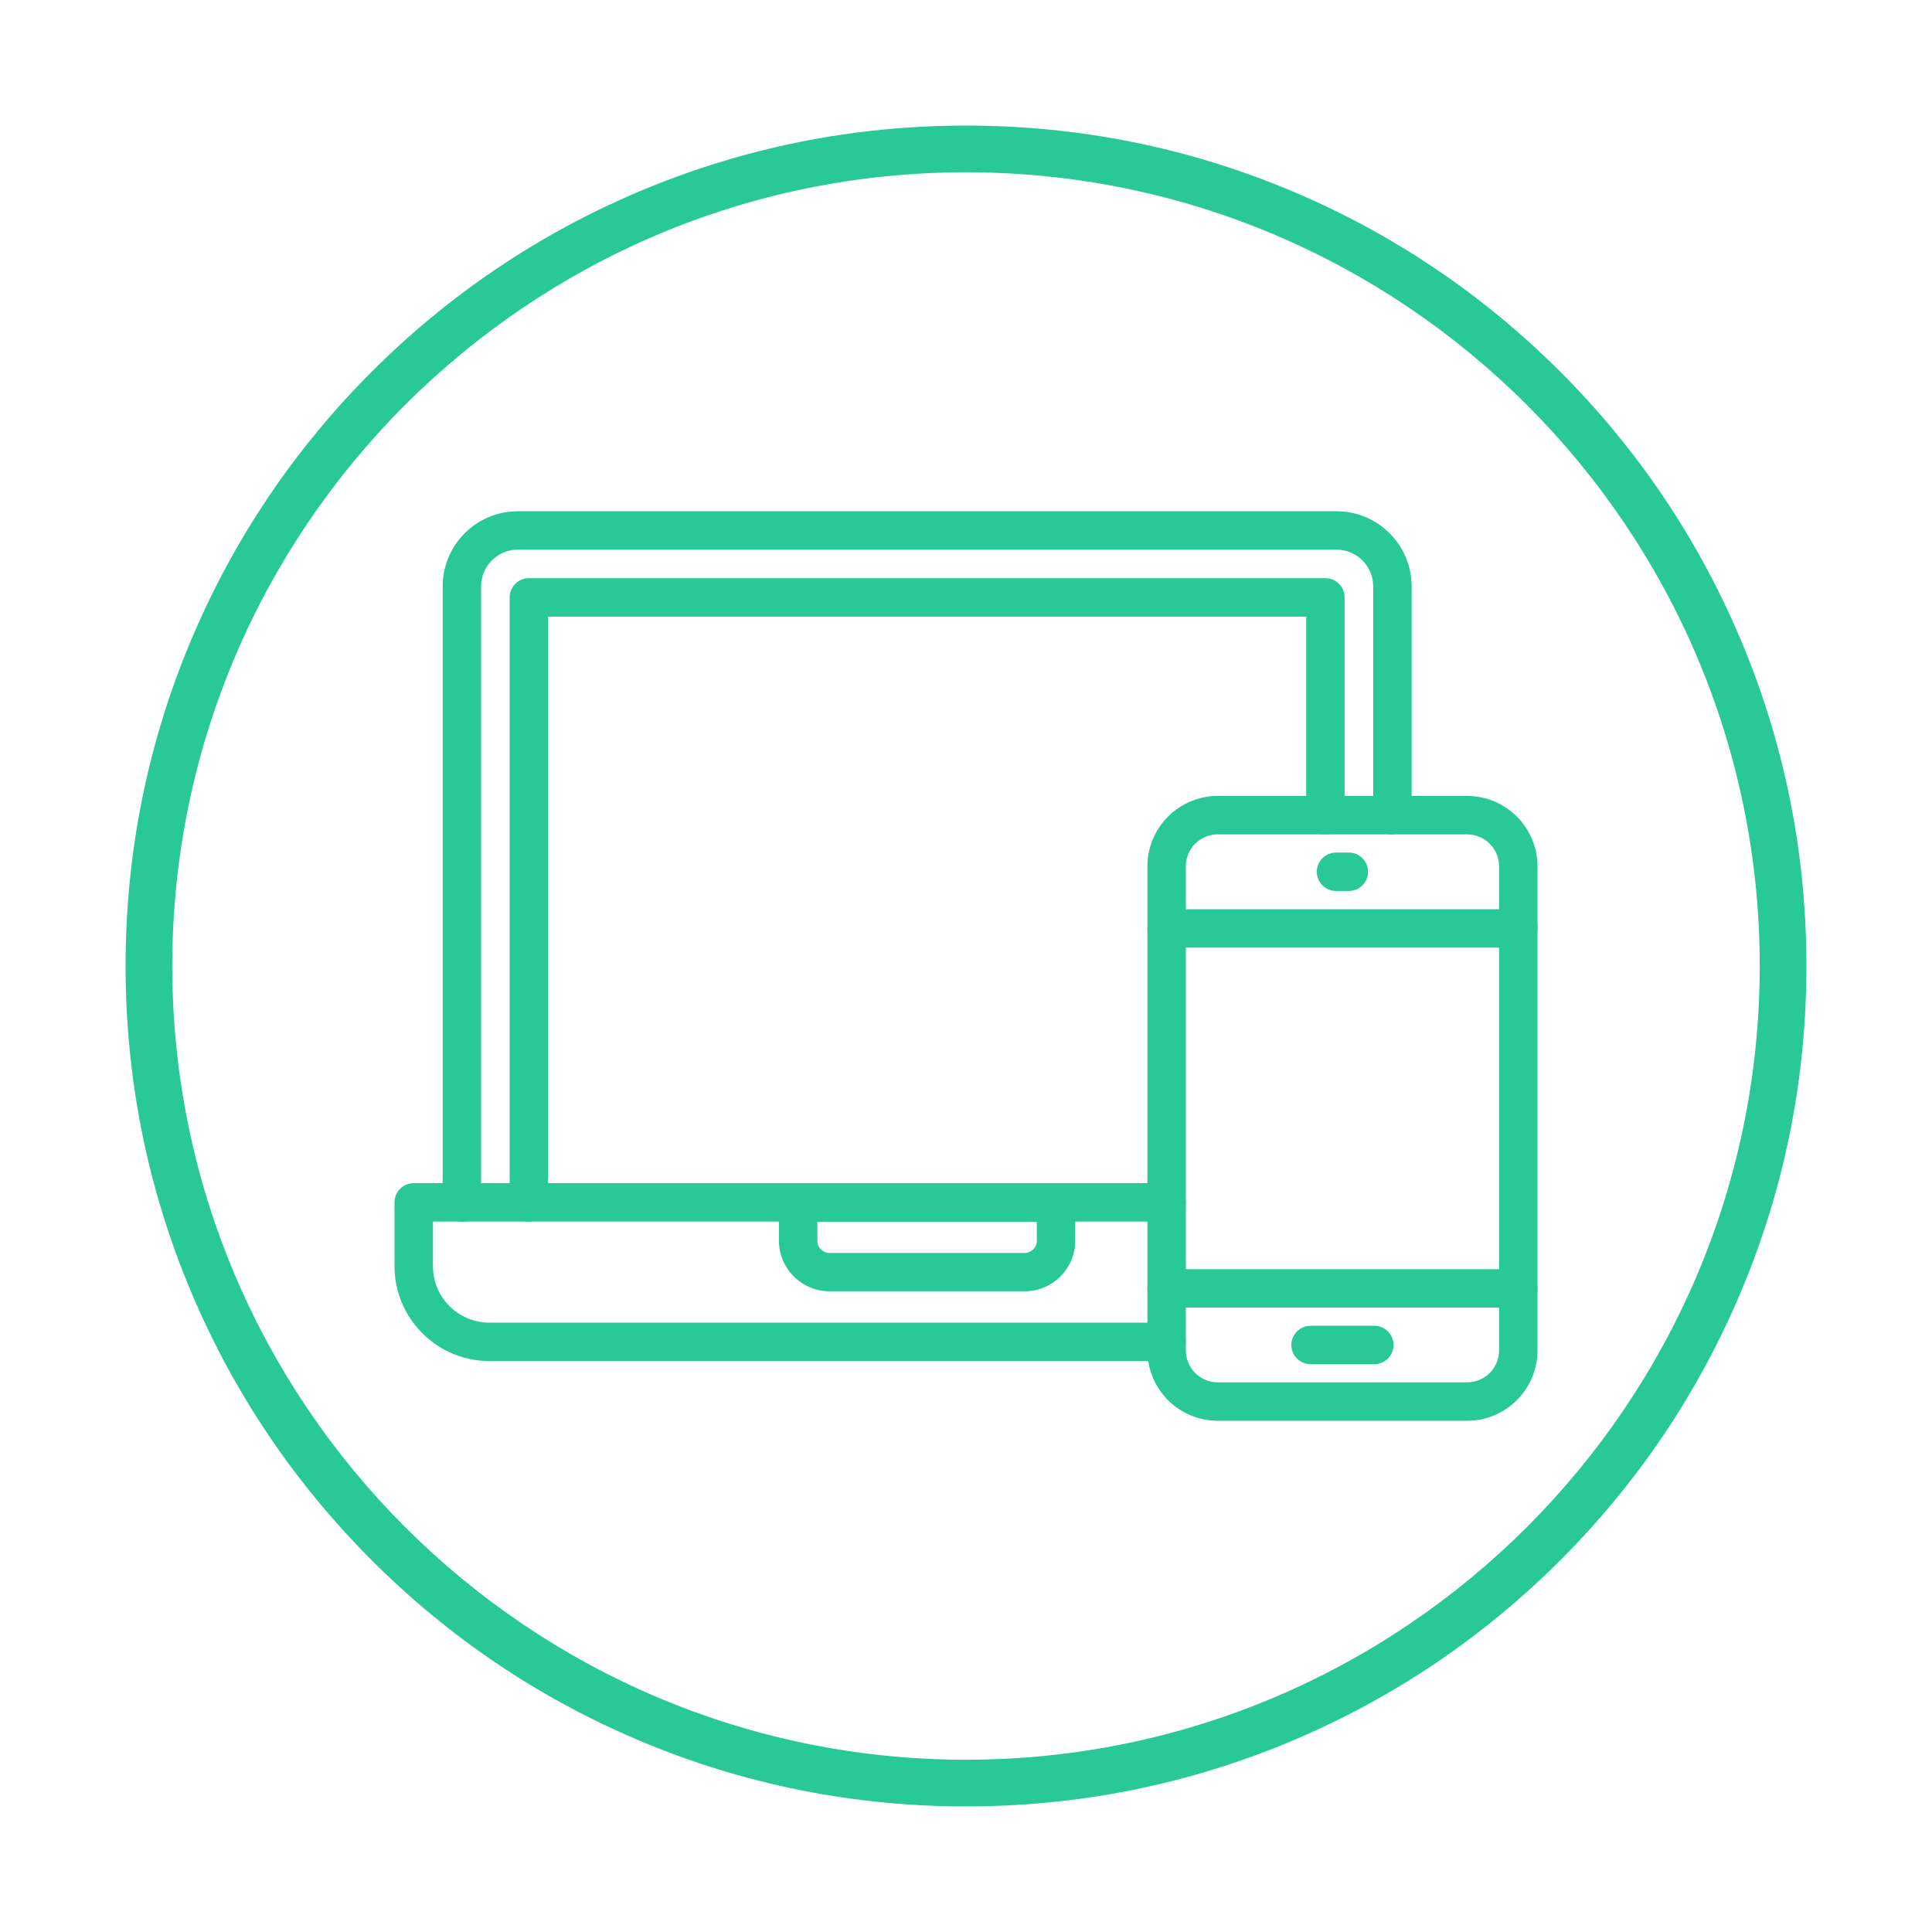
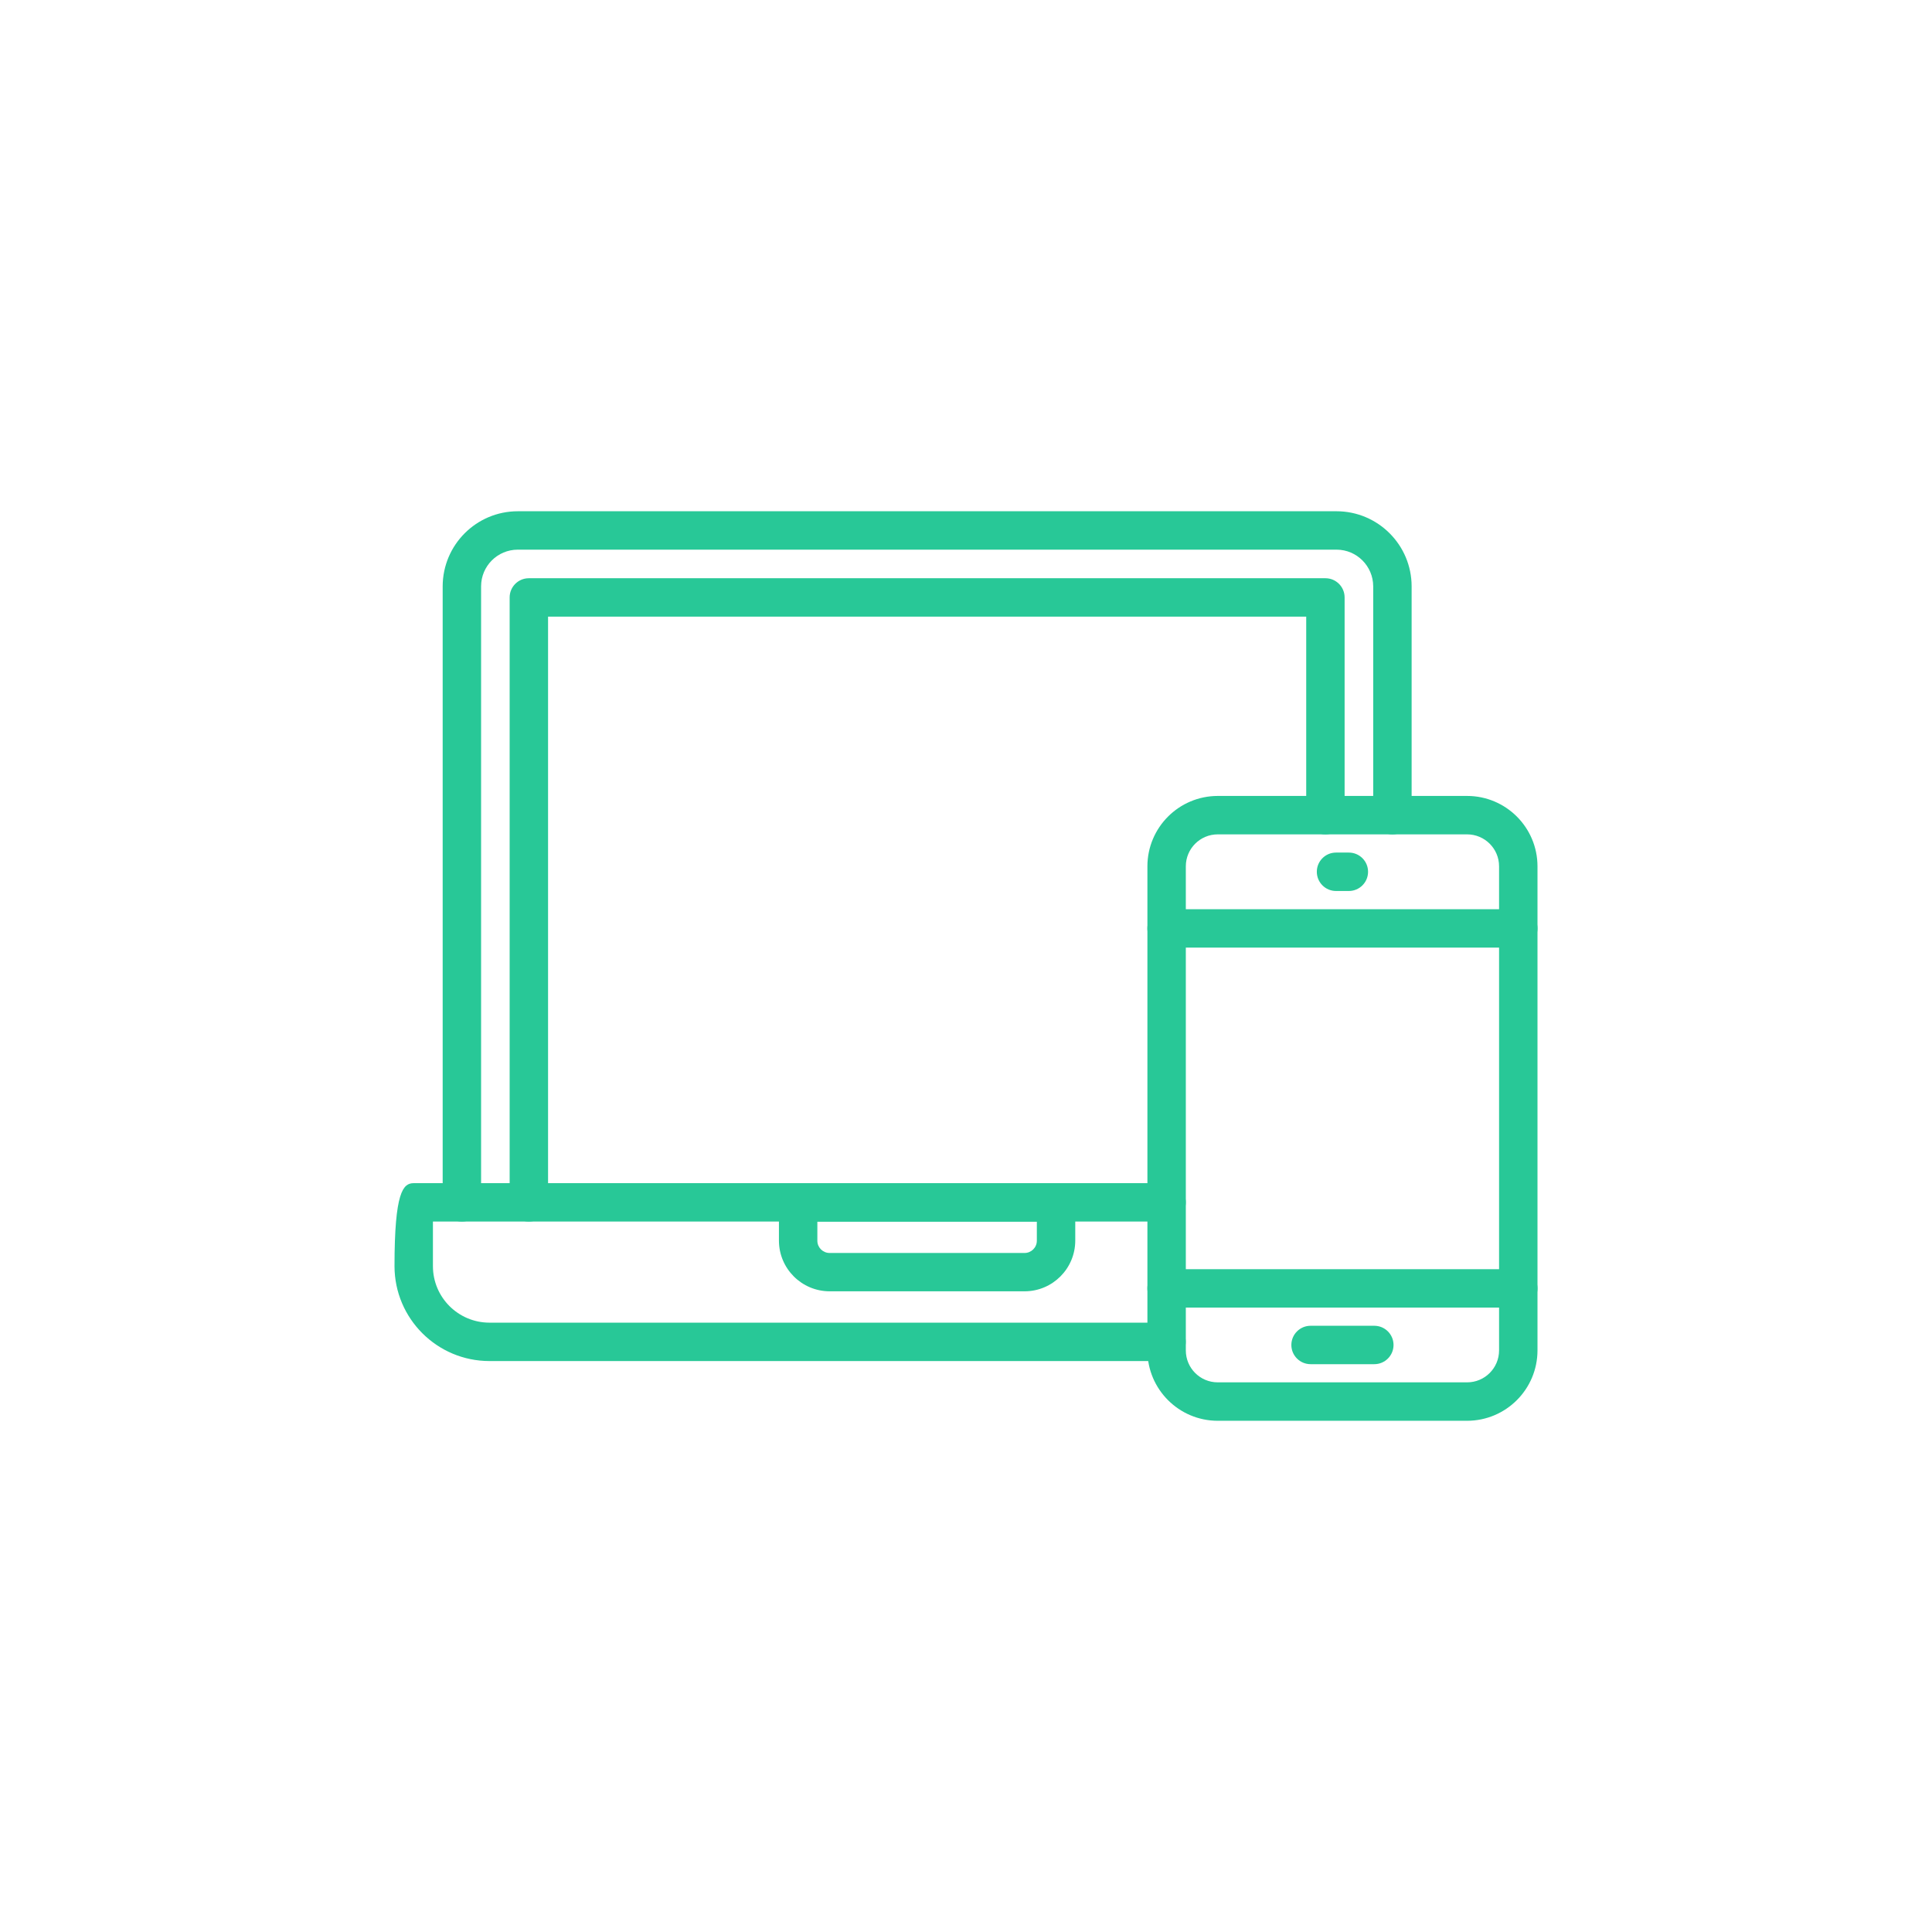
<svg xmlns="http://www.w3.org/2000/svg" width="500" zoomAndPan="magnify" viewBox="0 0 375 375" height="500" preserveAspectRatio="xMidYMid meet" version="1.0">
  <defs>
    <clipPath id="2e05e9ded4">
      <path d="M 24.375 24.375 L 350.625 24.375 L 350.625 350.625 L 24.375 350.625 Z M 24.375 24.375 " clip-rule="nonzero" />
    </clipPath>
  </defs>
  <g clip-path="url(#2e05e9ded4)">
-     <path fill="#28c897" d="M 187.5 350.625 C 165.477 350.625 144.117 346.312 124.004 337.805 C 104.574 329.59 87.133 317.828 72.152 302.848 C 57.172 287.867 45.41 270.418 37.195 250.996 C 28.688 230.883 24.375 209.523 24.375 187.5 C 24.375 165.477 28.688 144.117 37.195 124.004 C 45.41 104.574 57.172 87.133 72.152 72.152 C 87.133 57.172 104.582 45.41 124.004 37.195 C 144.117 28.688 165.477 24.375 187.5 24.375 C 209.523 24.375 230.883 28.688 250.996 37.195 C 270.426 45.41 287.867 57.172 302.848 72.152 C 317.828 87.133 329.59 104.582 337.805 124.004 C 346.312 144.117 350.625 165.477 350.625 187.5 C 350.625 209.523 346.312 230.883 337.805 250.996 C 329.59 270.426 317.828 287.867 302.848 302.848 C 287.867 317.828 270.418 329.59 250.996 337.805 C 230.883 346.312 209.523 350.625 187.5 350.625 Z M 187.5 33.438 C 102.547 33.438 33.438 102.547 33.438 187.5 C 33.438 272.453 102.547 341.562 187.5 341.562 C 272.453 341.562 341.562 272.453 341.562 187.5 C 341.562 102.547 272.453 33.438 187.5 33.438 Z M 187.5 33.438 " fill-opacity="1" fill-rule="nonzero" />
-   </g>
+     </g>
  <path fill="#28c897" d="M 89.652 237.105 C 87.594 237.105 85.922 235.438 85.922 233.379 L 85.922 113.809 C 85.938 105.758 92.453 99.242 100.496 99.234 L 259.43 99.234 C 267.469 99.246 273.988 105.766 273.996 113.809 L 273.996 158.227 C 273.996 160.285 272.324 161.953 270.266 161.953 C 268.207 161.953 266.539 160.285 266.539 158.227 L 266.539 113.809 C 266.531 109.883 263.352 106.695 259.43 106.688 L 100.496 106.688 C 96.562 106.695 93.383 109.875 93.379 113.809 L 93.379 233.379 C 93.379 235.438 91.707 237.105 89.652 237.105 Z M 89.652 237.105 " fill-opacity="1" fill-rule="nonzero" />
  <path fill="#28c897" d="M 102.648 237.105 C 100.59 237.105 98.922 235.438 98.922 233.379 L 98.922 115.961 C 98.922 113.902 100.59 112.234 102.648 112.234 L 257.262 112.234 C 259.32 112.234 260.988 113.902 260.988 115.961 L 260.988 158.227 C 260.988 160.285 259.32 161.953 257.262 161.953 C 255.203 161.953 253.535 160.285 253.535 158.227 L 253.535 119.695 L 106.379 119.695 L 106.379 233.379 C 106.379 235.438 104.707 237.105 102.648 237.105 Z M 102.648 237.105 " fill-opacity="1" fill-rule="nonzero" />
-   <path fill="#28c897" d="M 226.434 264.18 L 95.004 264.18 C 84.832 264.176 76.586 255.93 76.574 245.762 L 76.574 233.379 C 76.574 231.32 78.246 229.652 80.301 229.652 L 226.434 229.652 C 228.492 229.652 230.16 231.32 230.16 233.379 C 230.16 235.438 228.492 237.105 226.434 237.105 L 84.031 237.105 L 84.031 245.762 C 84.035 251.812 88.938 256.719 94.992 256.727 L 226.422 256.727 C 228.48 256.727 230.148 258.395 230.148 260.453 C 230.148 262.512 228.48 264.18 226.422 264.18 Z M 226.434 264.18 " fill-opacity="1" fill-rule="nonzero" />
+   <path fill="#28c897" d="M 226.434 264.18 L 95.004 264.18 C 84.832 264.176 76.586 255.93 76.574 245.762 C 76.574 231.32 78.246 229.652 80.301 229.652 L 226.434 229.652 C 228.492 229.652 230.16 231.32 230.16 233.379 C 230.16 235.438 228.492 237.105 226.434 237.105 L 84.031 237.105 L 84.031 245.762 C 84.035 251.812 88.938 256.719 94.992 256.727 L 226.422 256.727 C 228.48 256.727 230.148 258.395 230.148 260.453 C 230.148 262.512 228.48 264.18 226.422 264.18 Z M 226.434 264.18 " fill-opacity="1" fill-rule="nonzero" />
  <path fill="#28c897" d="M 198.867 250.641 L 161.031 250.641 C 155.602 250.633 151.199 246.238 151.191 240.809 L 151.191 233.379 C 151.191 231.32 152.863 229.652 154.918 229.652 L 204.98 229.652 C 207.035 229.652 208.707 231.32 208.707 233.379 L 208.707 240.809 C 208.699 246.238 204.297 250.641 198.867 250.641 Z M 158.648 237.125 L 158.648 240.828 C 158.648 242.141 159.719 243.203 161.031 243.203 L 198.867 243.203 C 200.18 243.203 201.246 242.141 201.25 240.828 L 201.25 237.125 Z M 158.648 237.125 " fill-opacity="1" fill-rule="nonzero" />
  <path fill="#28c897" d="M 284.77 275.773 L 236.359 275.773 C 228.824 275.766 222.719 269.656 222.711 262.125 L 222.711 168.148 C 222.719 160.609 228.828 154.504 236.359 154.492 L 284.77 154.492 C 292.309 154.5 298.418 160.609 298.426 168.148 L 298.426 262.117 C 298.414 269.656 292.309 275.758 284.77 275.773 Z M 236.359 161.949 C 232.938 161.953 230.168 164.727 230.168 168.148 L 230.168 262.117 C 230.168 265.539 232.938 268.312 236.359 268.312 L 284.77 268.312 C 288.191 268.312 290.965 265.539 290.969 262.117 L 290.969 168.148 C 290.969 164.727 288.191 161.953 284.77 161.949 Z M 236.359 161.949 " fill-opacity="1" fill-rule="nonzero" />
  <path fill="#28c897" d="M 294.699 183.93 L 226.434 183.93 C 224.375 183.93 222.707 182.262 222.707 180.203 C 222.707 178.145 224.375 176.477 226.434 176.477 L 294.699 176.477 C 296.754 176.477 298.426 178.145 298.426 180.203 C 298.426 182.262 296.754 183.93 294.699 183.93 Z M 294.699 183.93 " fill-opacity="1" fill-rule="nonzero" />
  <path fill="#28c897" d="M 294.699 253.801 L 226.434 253.801 C 224.375 253.801 222.707 252.133 222.707 250.074 C 222.707 248.016 224.375 246.348 226.434 246.348 L 294.699 246.348 C 296.754 246.348 298.426 248.016 298.426 250.074 C 298.426 252.133 296.754 253.801 294.699 253.801 Z M 294.699 253.801 " fill-opacity="1" fill-rule="nonzero" />
  <path fill="#28c897" d="M 261.812 172.941 L 259.32 172.941 C 257.262 172.941 255.594 171.27 255.594 169.211 C 255.594 167.152 257.262 165.484 259.32 165.484 L 261.812 165.484 C 263.871 165.484 265.539 167.152 265.539 169.211 C 265.539 171.27 263.871 172.941 261.812 172.941 Z M 261.812 172.941 " fill-opacity="1" fill-rule="nonzero" />
  <path fill="#28c897" d="M 266.754 264.785 L 254.383 264.785 C 252.324 264.785 250.652 263.117 250.652 261.059 C 250.652 259 252.324 257.332 254.383 257.332 L 266.754 257.332 C 268.812 257.332 270.484 259 270.484 261.059 C 270.484 263.117 268.812 264.785 266.754 264.785 Z M 266.754 264.785 " fill-opacity="1" fill-rule="nonzero" />
</svg>